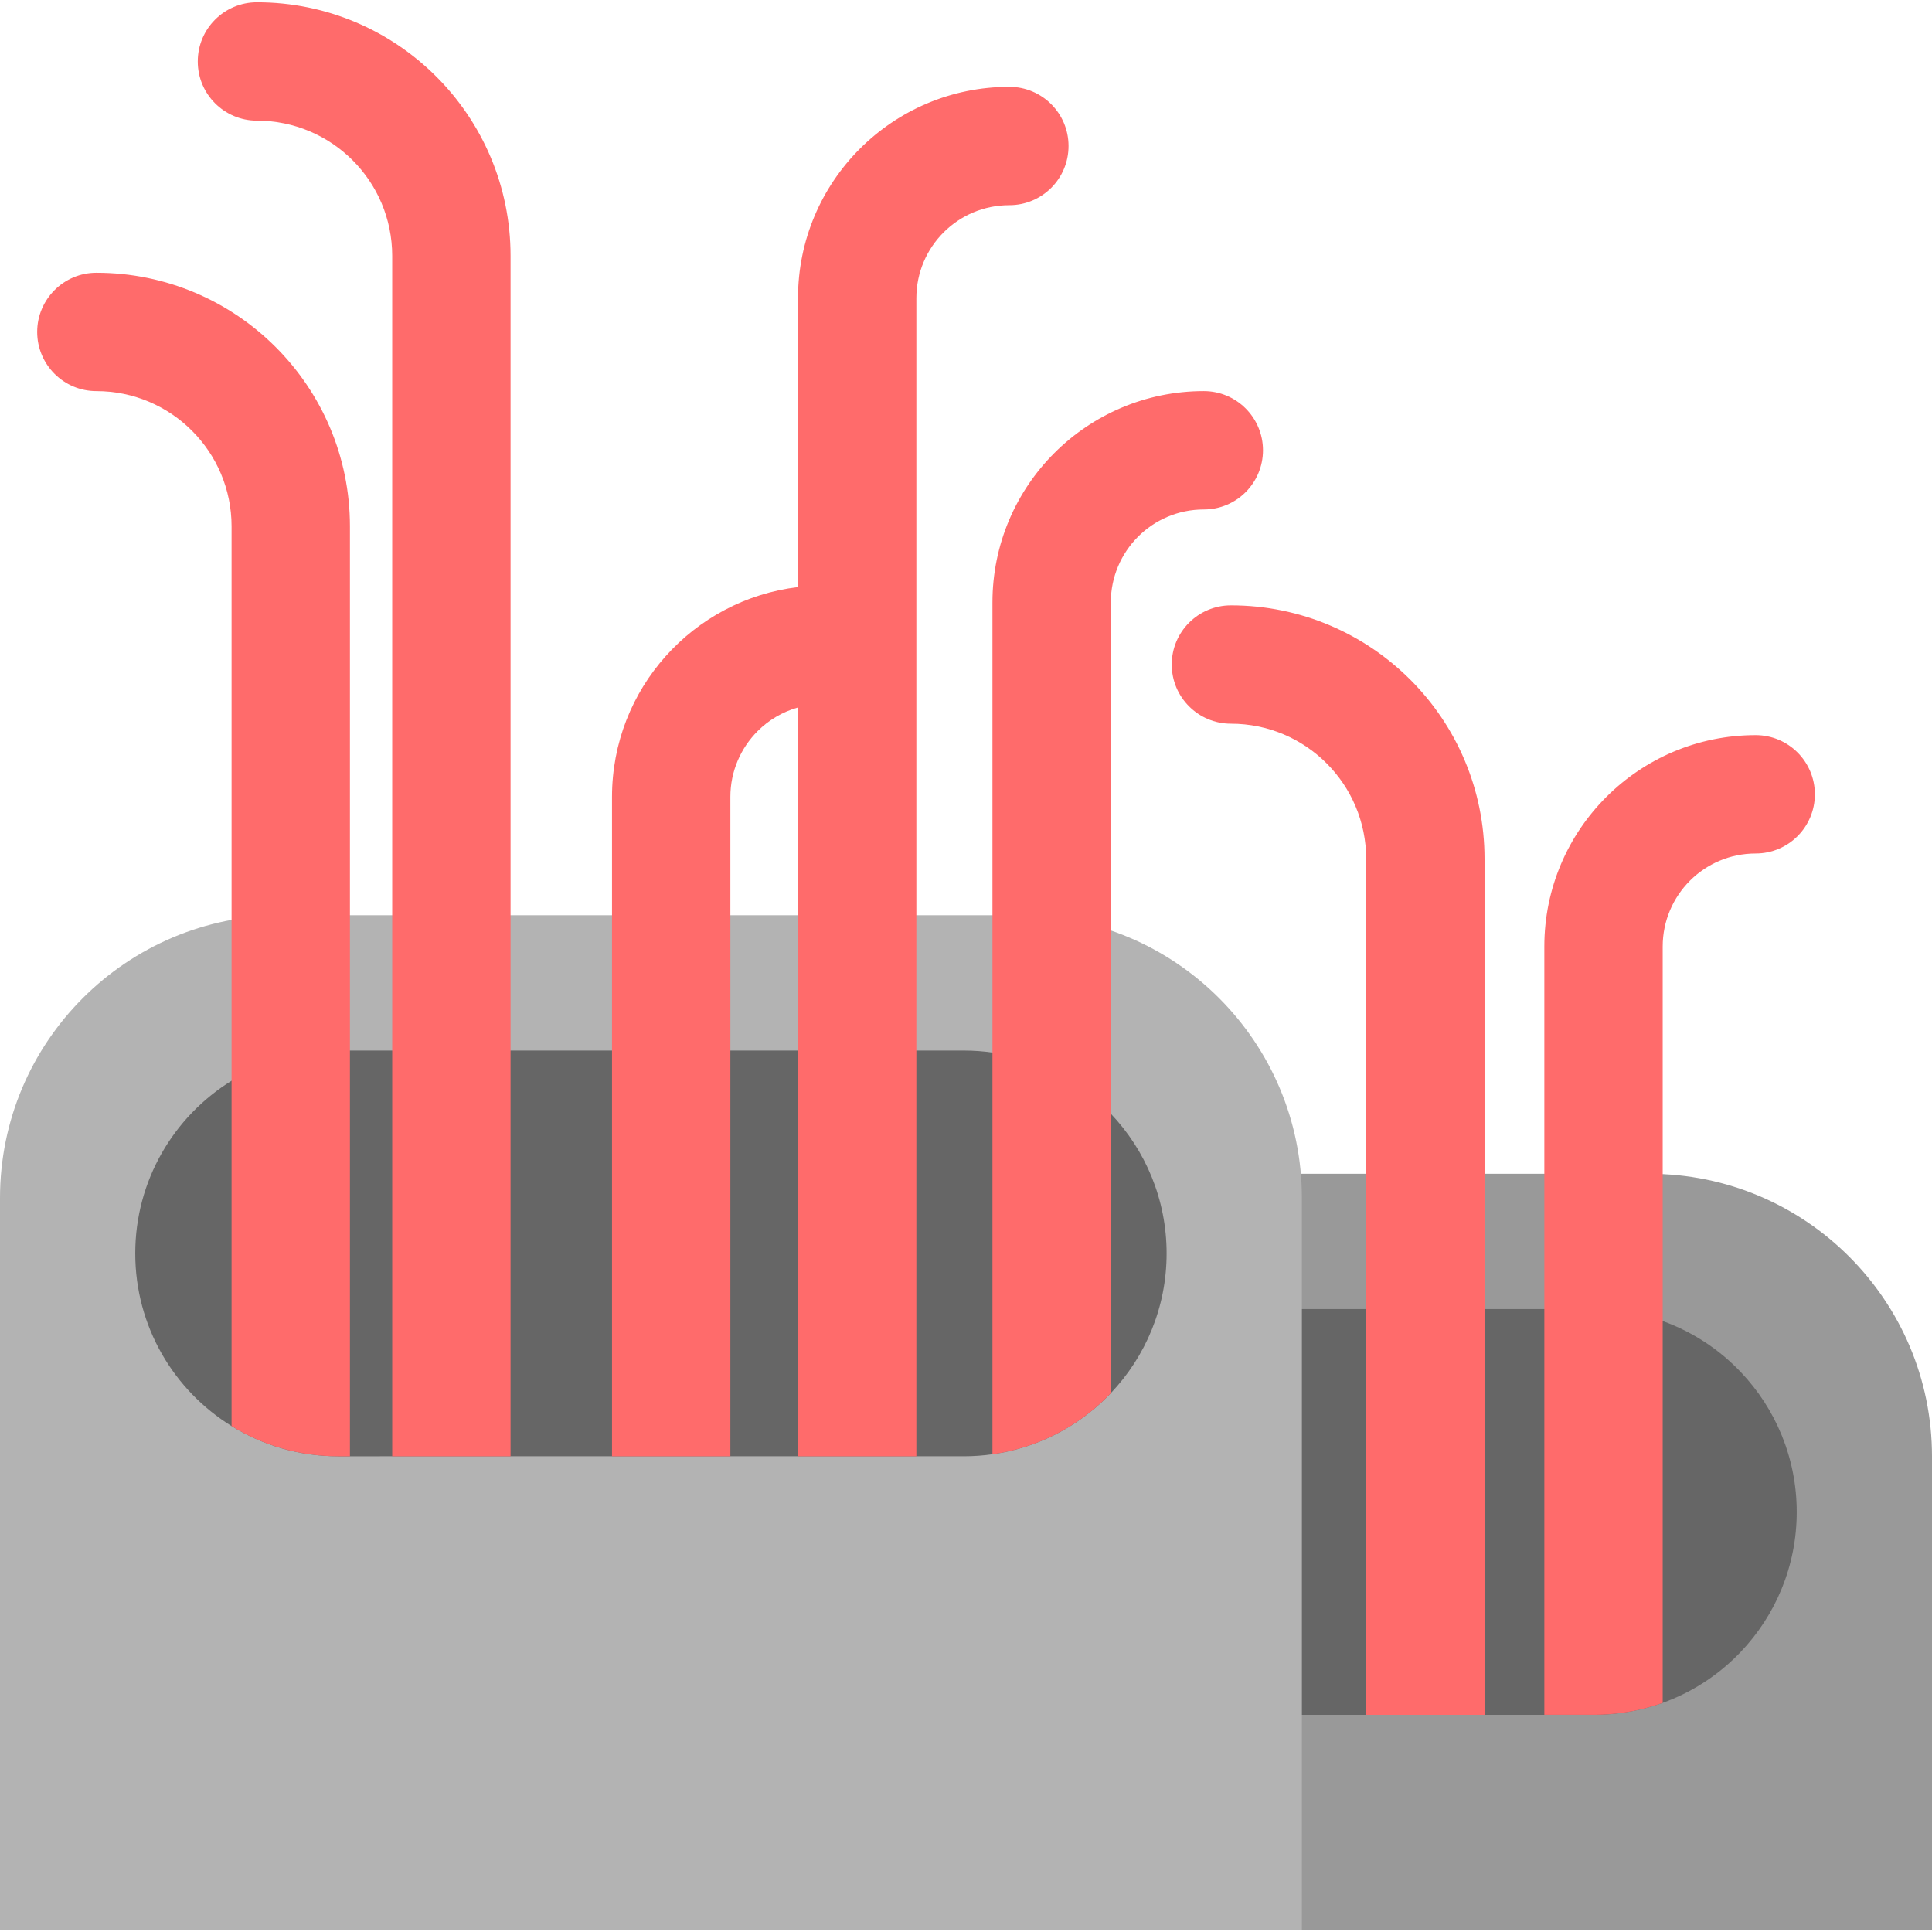
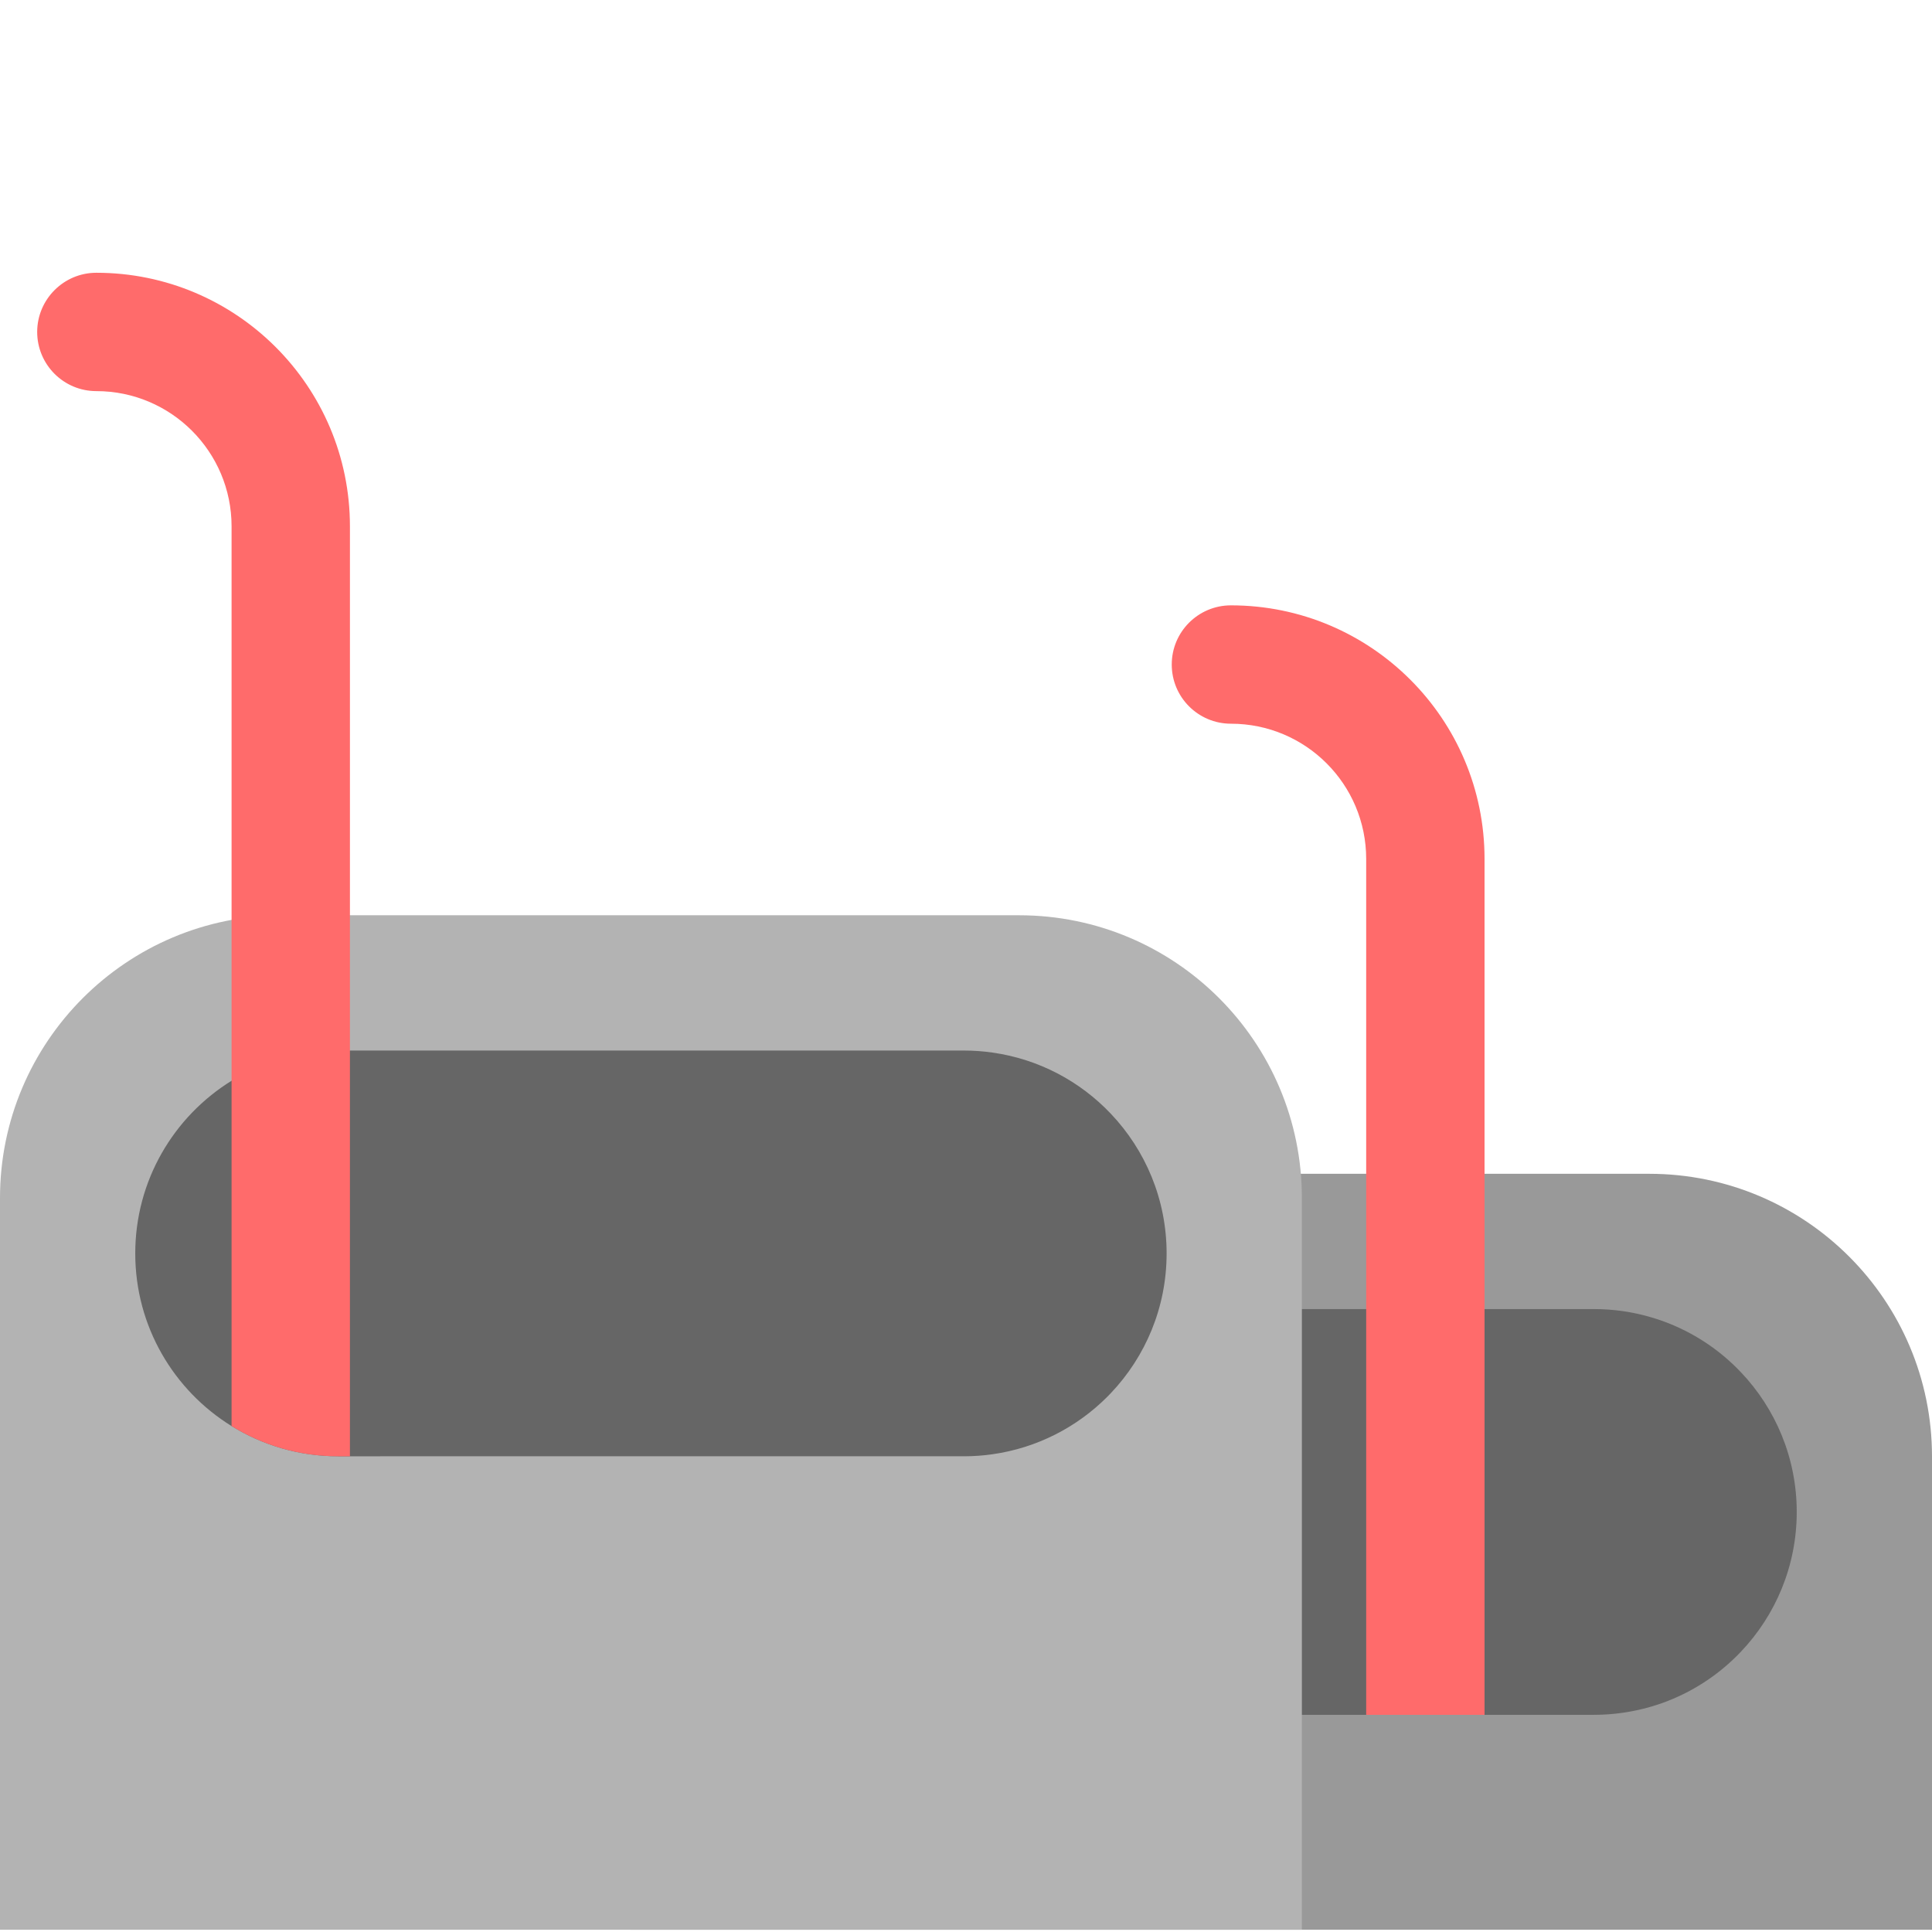
<svg xmlns="http://www.w3.org/2000/svg" height="800px" width="800px" version="1.1" id="Capa_1" viewBox="0 0 372.859 372.859" xml:space="preserve" fill="#000000">
  <g id="SVGRepo_bgCarrier" stroke-width="0" />
  <g id="SVGRepo_tracerCarrier" stroke-linecap="round" stroke-linejoin="round" />
  <g id="SVGRepo_iconCarrier">
    <g>
      <path style="fill:#999999;" d="M318.287,226.533H176.18c-30.139,0-54.572,24.433-54.572,54.572v91.314h251.252v-91.314 C372.859,250.966,348.427,226.533,318.287,226.533z" />
      <path style="fill:#666666;" d="M346.753,291.797c0,10.453-4.101,19.949-10.768,26.965c-0.228,0.239-0.457,0.479-0.696,0.718 c-4.035,4.035-8.93,7.19-14.401,9.159c-2.48,0.892-5.069,1.533-7.745,1.914c-1.817,0.261-3.666,0.392-5.547,0.392H186.868 c-7.549,0-14.586-2.132-20.569-5.831c-11.16-6.896-18.589-19.242-18.589-33.317c0-14.075,7.429-26.421,18.589-33.328 c5.982-3.698,13.02-5.83,20.569-5.83h120.727c1.882,0,3.731,0.131,5.547,0.391c2.676,0.381,5.265,1.034,7.745,1.925 c5.787,2.078,10.943,5.493,15.098,9.877C342.652,271.849,346.753,281.344,346.753,291.797z" />
      <path style="fill:#B3B3B3;" d="M196.679,176.639H54.572C24.433,176.639,0,201.072,0,231.212V372.42h251.252V231.212 C251.252,201.072,226.819,176.639,196.679,176.639z" />
      <path style="fill:#666666;" d="M225.145,241.903c0,10.453-4.101,19.949-10.768,26.965c-0.229,0.24-0.457,0.479-0.696,0.718 c-5.852,5.852-13.542,9.855-22.146,11.073c-1.817,0.261-3.666,0.392-5.548,0.392H65.261c-7.549,0-14.586-2.132-20.569-5.831 c-11.16-6.896-18.589-19.242-18.589-33.317c0-14.075,7.429-26.421,18.589-33.327c5.982-3.699,13.02-5.831,20.569-5.831h120.727 c1.882,0,3.731,0.131,5.548,0.392c8.941,1.261,16.914,5.547,22.842,11.801C221.044,221.955,225.145,231.45,225.145,241.903z" />
      <path style="fill:#FF6B6B;" d="M67.534,101.587v179.464h-2.273c-7.549,0-14.586-2.132-20.569-5.831V101.587 c0-14.412-11.682-26.105-26.095-26.105c-3.154,0-6.004-1.273-8.071-3.339c-2.067-2.067-3.35-4.928-3.35-8.082 c0-3.143,1.284-6.004,3.35-8.071c2.067-2.067,4.917-3.35,8.071-3.35c13.51,0,25.746,5.482,34.6,14.336 C62.063,75.841,67.534,88.067,67.534,101.587z" />
-       <path style="fill:#FF6B6B;" d="M98.534,49.387v231.664H75.692V49.387c0-14.424-11.682-26.105-26.105-26.105 c-3.155,0-6.015-1.284-8.082-3.35c-2.067-2.067-3.339-4.917-3.339-8.071s1.273-6.004,3.339-8.071 c2.067-2.067,4.927-3.35,8.082-3.35c13.52,0,25.757,5.482,34.611,14.336C93.063,23.63,98.534,35.867,98.534,49.387z" />
      <path style="fill:#FF6B6B;" d="M286.504,165.774v165.171h-22.842V165.774c0-14.423-11.682-26.105-26.105-26.105 c-3.154,0-6.015-1.284-8.082-3.35c-2.067-2.067-3.339-4.917-3.339-8.071s1.273-6.004,3.339-8.071 c2.067-2.067,4.927-3.35,8.082-3.35c13.52,0,25.757,5.482,34.611,14.336C281.033,140.016,286.504,152.253,286.504,165.774z" />
-       <path style="fill:#FF6B6B;" d="M206.219,28.177c0,3.154-1.273,6.004-3.339,8.071c-2.067,2.067-4.927,3.35-8.082,3.35 c-4.949,0-9.442,2.001-12.694,5.253c-3.241,3.242-5.254,7.734-5.254,12.683v223.517h-22.842V57.534 c0-22.527,18.263-40.779,40.79-40.779c3.154,0,6.015,1.283,8.082,3.35C204.946,22.172,206.219,25.022,206.219,28.177z" />
-       <path style="fill:#FF6B6B;" d="M243.745,86.903c0,3.154-1.284,6.015-3.35,8.082c-2.067,2.067-4.927,3.339-8.071,3.339 c-4.96,0-9.452,2.012-12.694,5.254c-3.241,3.253-5.254,7.745-5.254,12.694v152.597c-0.229,0.24-0.457,0.479-0.696,0.718 c-5.852,5.852-13.542,9.855-22.146,11.073V116.271c0-22.527,18.263-40.79,40.79-40.79c3.143,0,6.004,1.273,8.071,3.34 C242.462,80.888,243.745,83.748,243.745,86.903z" />
-       <path style="fill:#FF6B6B;" d="M350.255,153.297c0,3.154-1.283,6.015-3.35,8.082c-2.067,2.067-4.927,3.339-8.071,3.339 c-4.96,0-9.452,2.012-12.694,5.254c-3.241,3.253-5.254,7.745-5.254,12.694v145.973c-2.48,0.892-5.069,1.533-7.745,1.914 c-1.817,0.261-3.666,0.392-5.547,0.392h-9.55V182.666c0-22.527,18.263-40.79,40.79-40.79c3.144,0,6.004,1.273,8.071,3.34 C348.972,147.282,350.255,150.143,350.255,153.297z" />
-       <path style="fill:#FF6B6B;" d="M170.324,124.429c0,3.154-1.273,6.015-3.339,8.082c-2.067,2.067-4.927,3.339-8.082,3.339 c-1.697,0-3.339,0.24-4.895,0.685c-2.991,0.838-5.667,2.437-7.799,4.569c-3.241,3.253-5.254,7.745-5.254,12.694v127.253h-22.842 V153.798c0-20.862,15.674-38.081,35.895-40.496c1.599-0.196,3.241-0.294,4.895-0.294c3.154,0,6.015,1.273,8.082,3.34 C169.051,118.414,170.324,121.275,170.324,124.429z" />
    </g>
  </g>
</svg>